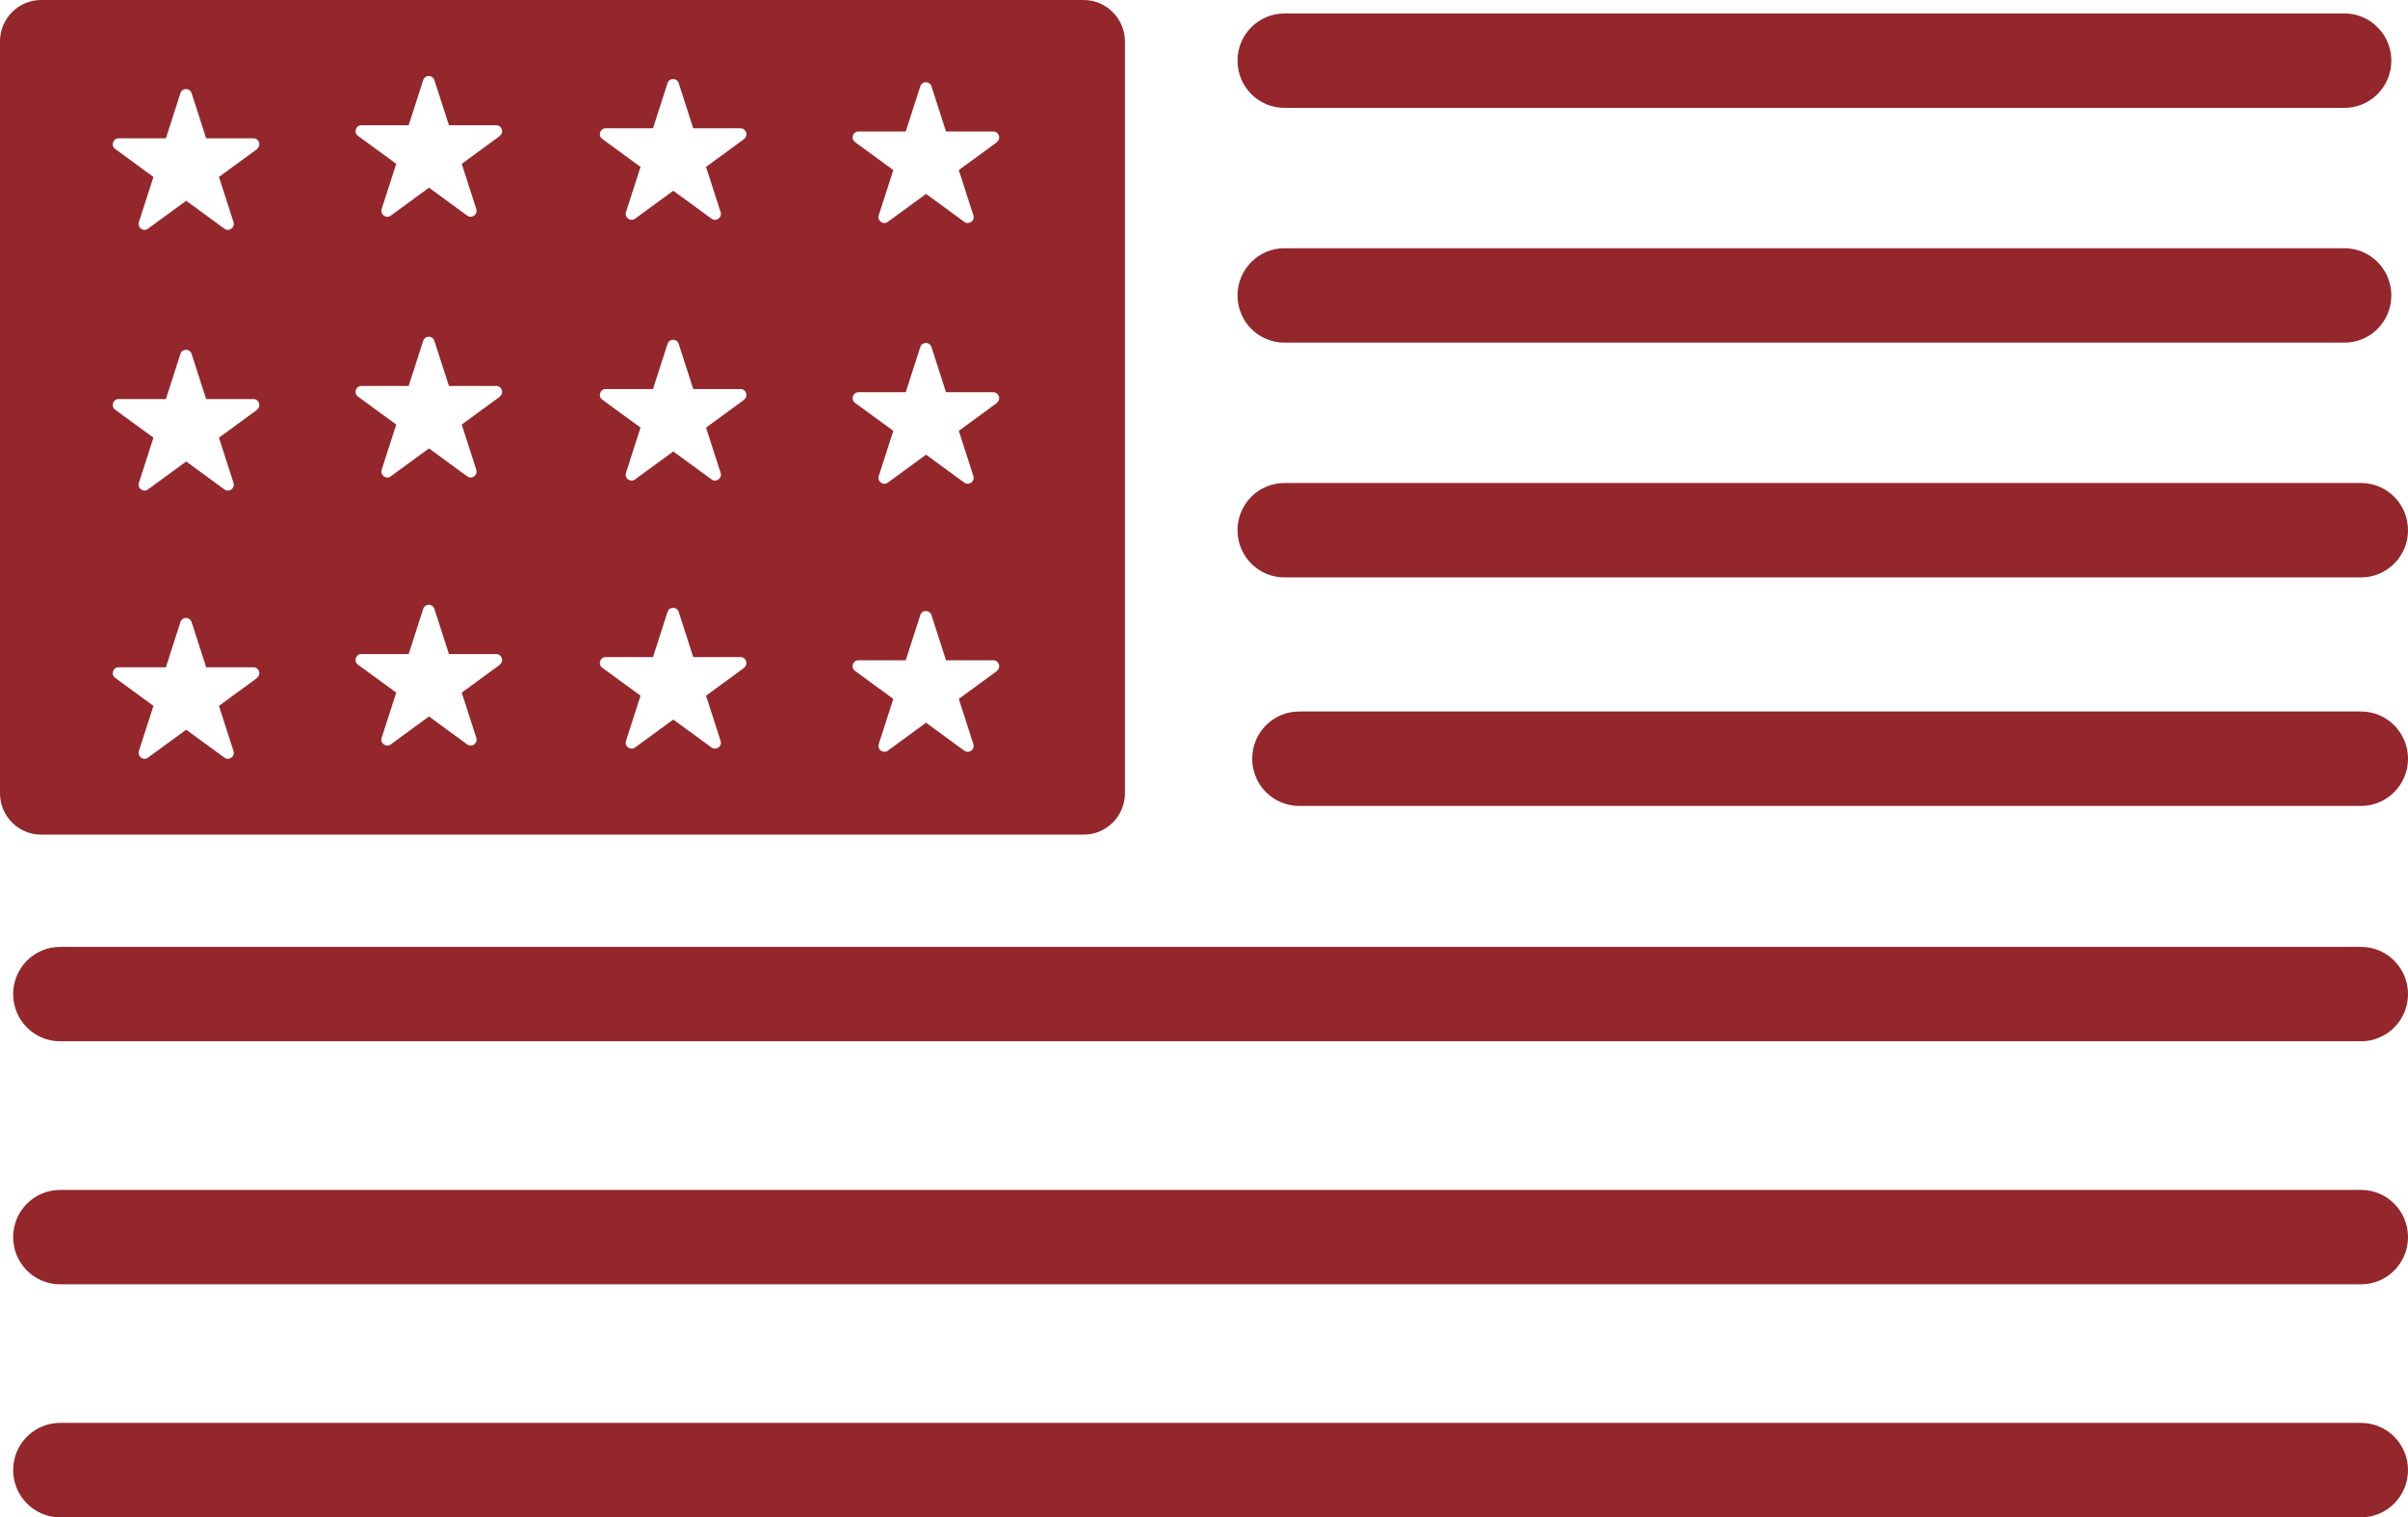
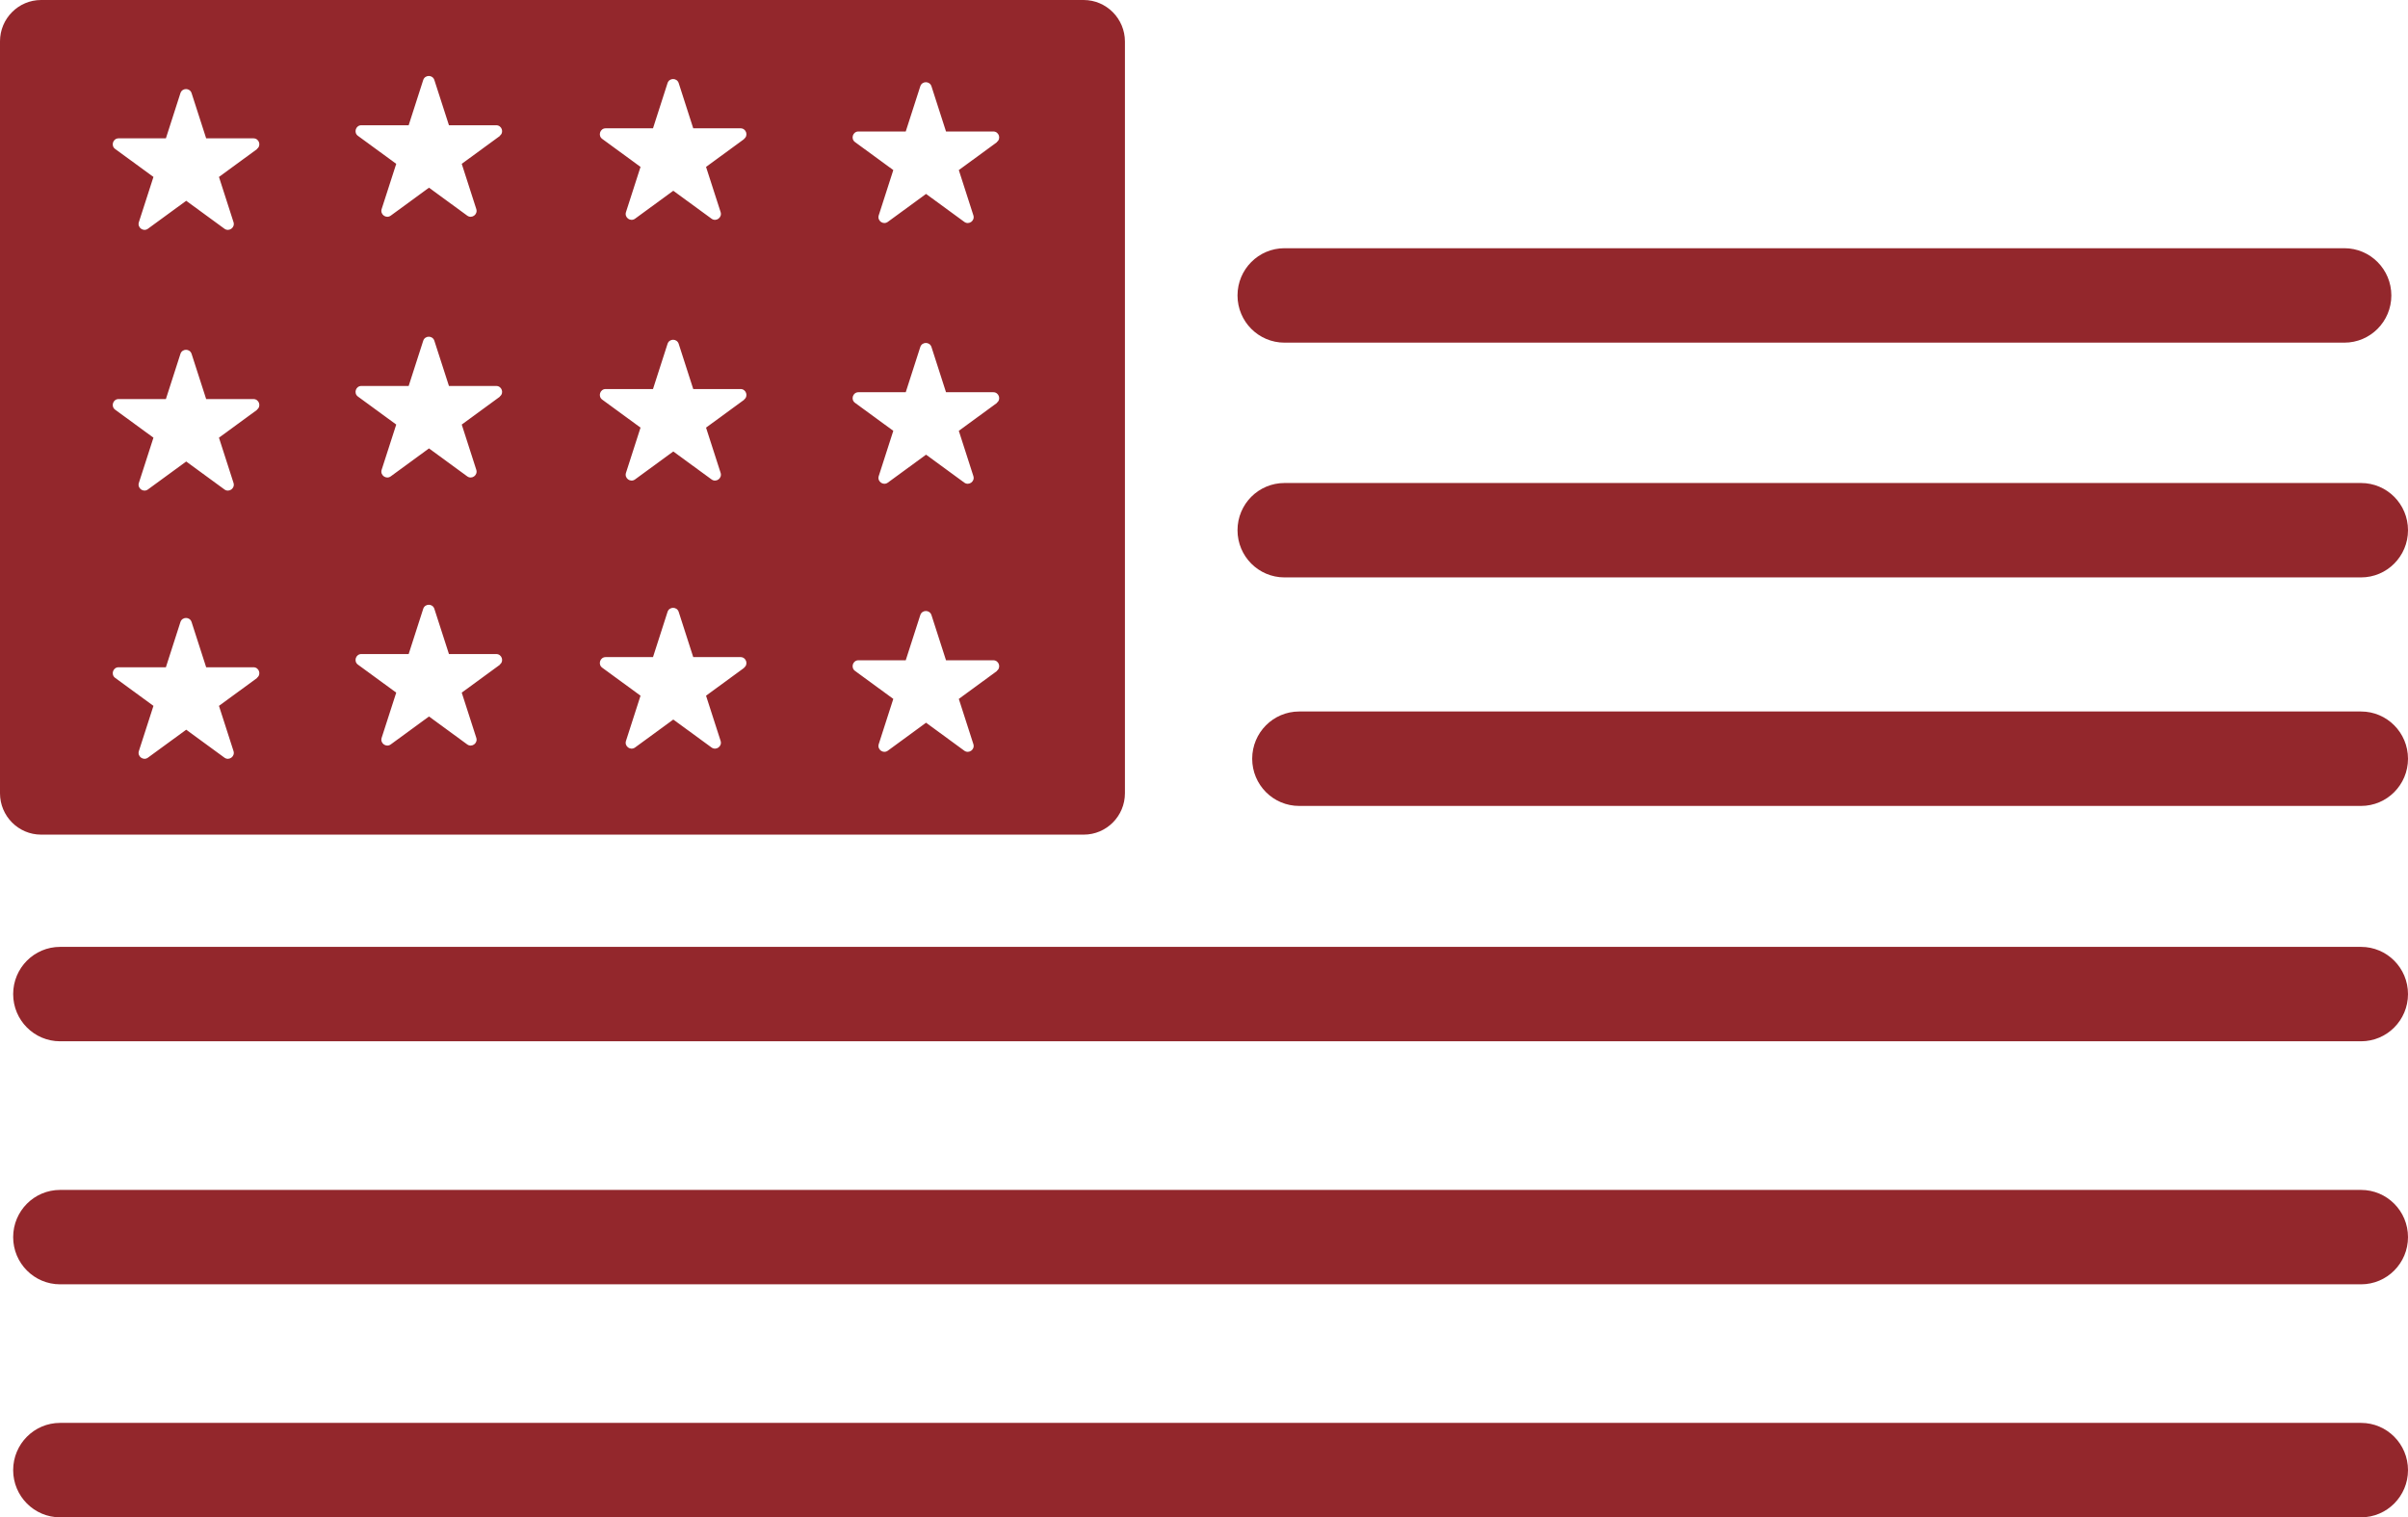
<svg xmlns="http://www.w3.org/2000/svg" width="73" height="46" viewBox="0 0 73 46" fill="none">
  <g clip-path="url(#clip0_65_71)">
    <path d="M0 1.252V24.05C0 24.741 0.559 25.303 1.246 25.303H32.854C33.544 25.303 34.103 24.741 34.103 24.047V1.26C34.103 0.565 33.541 0 32.85 0H1.246C0.559 0 0 0.562 0 1.252ZM7.798 20.551L6.638 21.399L7.079 22.769C7.132 22.934 6.944 23.07 6.805 22.97L5.645 22.122L4.484 22.97C4.346 23.07 4.157 22.934 4.21 22.769L4.652 21.399L3.491 20.551C3.353 20.45 3.424 20.229 3.595 20.229H5.029L5.47 18.858C5.524 18.693 5.755 18.693 5.808 18.858L6.25 20.229H7.684C7.855 20.229 7.93 20.45 7.787 20.551H7.798ZM7.798 12.421L6.638 13.269L7.079 14.639C7.132 14.804 6.944 14.94 6.805 14.839L5.645 13.991L4.484 14.839C4.346 14.94 4.157 14.804 4.21 14.639L4.652 13.269L3.491 12.421C3.353 12.32 3.424 12.098 3.595 12.098H5.029L5.47 10.728C5.524 10.563 5.755 10.563 5.808 10.728L6.25 12.098H7.684C7.855 12.098 7.93 12.32 7.787 12.421H7.798ZM7.798 4.516L6.638 5.364L7.079 6.734C7.132 6.899 6.944 7.035 6.805 6.935L5.645 6.087L4.484 6.935C4.346 7.035 4.157 6.899 4.21 6.734L4.652 5.364L3.491 4.516C3.353 4.416 3.424 4.194 3.595 4.194H5.029L5.47 2.823C5.524 2.659 5.755 2.659 5.808 2.823L6.25 4.194H7.684C7.855 4.194 7.93 4.416 7.787 4.516H7.798ZM15.158 20.15L13.998 20.998L14.439 22.368C14.492 22.533 14.304 22.669 14.165 22.569L13.005 21.721L11.845 22.569C11.706 22.669 11.517 22.533 11.57 22.368L12.012 20.998L10.852 20.15C10.713 20.05 10.784 19.828 10.955 19.828H12.389L12.83 18.457C12.884 18.293 13.115 18.293 13.168 18.457L13.61 19.828H15.044C15.215 19.828 15.29 20.05 15.147 20.15H15.158ZM15.158 12.023L13.998 12.871L14.439 14.242C14.492 14.406 14.304 14.543 14.165 14.442L13.005 13.594L11.845 14.442C11.706 14.543 11.517 14.406 11.57 14.242L12.012 12.871L10.852 12.023C10.713 11.923 10.784 11.701 10.955 11.701H12.389L12.83 10.331C12.884 10.166 13.115 10.166 13.168 10.331L13.61 11.701H15.044C15.215 11.701 15.29 11.923 15.147 12.023H15.158ZM15.158 4.119L13.998 4.967L14.439 6.337C14.492 6.502 14.304 6.638 14.165 6.538L13.005 5.69L11.845 6.538C11.706 6.638 11.517 6.502 11.57 6.337L12.012 4.967L10.852 4.119C10.713 4.019 10.784 3.797 10.955 3.797H12.389L12.83 2.426C12.884 2.262 13.115 2.262 13.168 2.426L13.61 3.797H15.044C15.215 3.797 15.29 4.019 15.147 4.119H15.158ZM22.564 20.243L21.404 21.091L21.846 22.462C21.899 22.626 21.71 22.762 21.572 22.662L20.411 21.814L19.251 22.662C19.112 22.762 18.924 22.626 18.977 22.462L19.418 21.091L18.258 20.243C18.119 20.143 18.19 19.921 18.361 19.921H19.796L20.237 18.55C20.29 18.386 20.522 18.386 20.575 18.55L21.016 19.921H22.451C22.621 19.921 22.696 20.143 22.554 20.243H22.564ZM22.564 12.116L21.404 12.964L21.846 14.335C21.899 14.5 21.71 14.636 21.572 14.535L20.411 13.687L19.251 14.535C19.112 14.636 18.924 14.5 18.977 14.335L19.418 12.964L18.258 12.116C18.119 12.016 18.19 11.794 18.361 11.794H19.796L20.237 10.424C20.29 10.259 20.522 10.259 20.575 10.424L21.016 11.794H22.451C22.621 11.794 22.696 12.016 22.554 12.116H22.564ZM22.564 4.212L21.404 5.06L21.846 6.43C21.899 6.595 21.71 6.731 21.572 6.631L20.411 5.783L19.251 6.631C19.112 6.731 18.924 6.595 18.977 6.43L19.418 5.06L18.258 4.212C18.119 4.112 18.19 3.89 18.361 3.89H19.796L20.237 2.519C20.29 2.355 20.522 2.355 20.575 2.519L21.016 3.89H22.451C22.621 3.89 22.696 4.112 22.554 4.212H22.564ZM30.227 20.34L29.067 21.188L29.508 22.558C29.562 22.723 29.373 22.859 29.234 22.759L28.074 21.91L26.914 22.759C26.775 22.859 26.586 22.723 26.64 22.558L27.081 21.188L25.921 20.34C25.782 20.239 25.853 20.017 26.024 20.017H27.458L27.899 18.647C27.953 18.482 28.184 18.482 28.238 18.647L28.679 20.017H30.113C30.284 20.017 30.359 20.239 30.216 20.34H30.227ZM30.227 12.213L29.067 13.061L29.508 14.432C29.562 14.596 29.373 14.732 29.234 14.632L28.074 13.784L26.914 14.632C26.775 14.732 26.586 14.596 26.64 14.432L27.081 13.061L25.921 12.213C25.782 12.113 25.853 11.891 26.024 11.891H27.458L27.899 10.52C27.953 10.356 28.184 10.356 28.238 10.52L28.679 11.891H30.113C30.284 11.891 30.359 12.113 30.216 12.213H30.227ZM30.227 4.308L29.067 5.156L29.508 6.527C29.562 6.692 29.373 6.828 29.234 6.727L28.074 5.879L26.914 6.727C26.775 6.828 26.586 6.692 26.64 6.527L27.081 5.156L25.921 4.308C25.782 4.208 25.853 3.986 26.024 3.986H27.458L27.899 2.616C27.953 2.451 28.184 2.451 28.238 2.616L28.679 3.986H30.113C30.284 3.986 30.359 4.208 30.216 4.308H30.227Z" fill="#93272C" />
-     <path d="M71.071 3.271H38.94C38.153 3.271 37.516 2.63 37.516 1.839C37.516 1.048 38.153 0.408 38.94 0.408H71.071C71.858 0.408 72.495 1.048 72.495 1.839C72.495 2.63 71.858 3.271 71.071 3.271Z" fill="#93272C" />
    <path d="M71.071 10.388H38.94C38.153 10.388 37.516 9.747 37.516 8.957C37.516 8.166 38.153 7.525 38.94 7.525H71.071C71.858 7.525 72.495 8.166 72.495 8.957C72.495 9.747 71.858 10.388 71.071 10.388Z" fill="#93272C" />
    <path d="M71.576 17.505H38.94C38.153 17.505 37.516 16.865 37.516 16.074C37.516 15.283 38.153 14.643 38.94 14.643H71.576C72.363 14.643 73 15.283 73 16.074C73 16.865 72.363 17.505 71.576 17.505Z" fill="#93272C" />
    <path d="M71.576 24.433H39.385C38.598 24.433 37.961 23.793 37.961 23.002C37.961 22.211 38.598 21.57 39.385 21.57H71.576C72.363 21.57 73 22.211 73 23.002C73 23.793 72.363 24.433 71.576 24.433Z" fill="#93272C" />
    <path d="M71.576 31.568H1.822C1.036 31.568 0.399 30.928 0.399 30.137C0.399 29.346 1.036 28.706 1.822 28.706H71.576C72.363 28.706 73 29.346 73 30.137C73 30.928 72.363 31.568 71.576 31.568Z" fill="#93272C" />
    <path d="M71.576 38.936H1.822C1.036 38.936 0.399 38.296 0.399 37.505C0.399 36.714 1.036 36.074 1.822 36.074H71.576C72.363 36.074 73 36.714 73 37.505C73 38.296 72.363 38.936 71.576 38.936Z" fill="#93272C" />
    <path d="M71.576 46H1.822C1.036 46 0.399 45.359 0.399 44.569C0.399 43.778 1.036 43.137 1.822 43.137H71.576C72.363 43.137 73 43.778 73 44.569C73 45.359 72.363 46 71.576 46Z" fill="#93272C" />
  </g>
  <defs>
    <clipPath id="clip0_65_71">
      <rect width="73" height="46" fill="white" />
    </clipPath>
  </defs>
</svg>